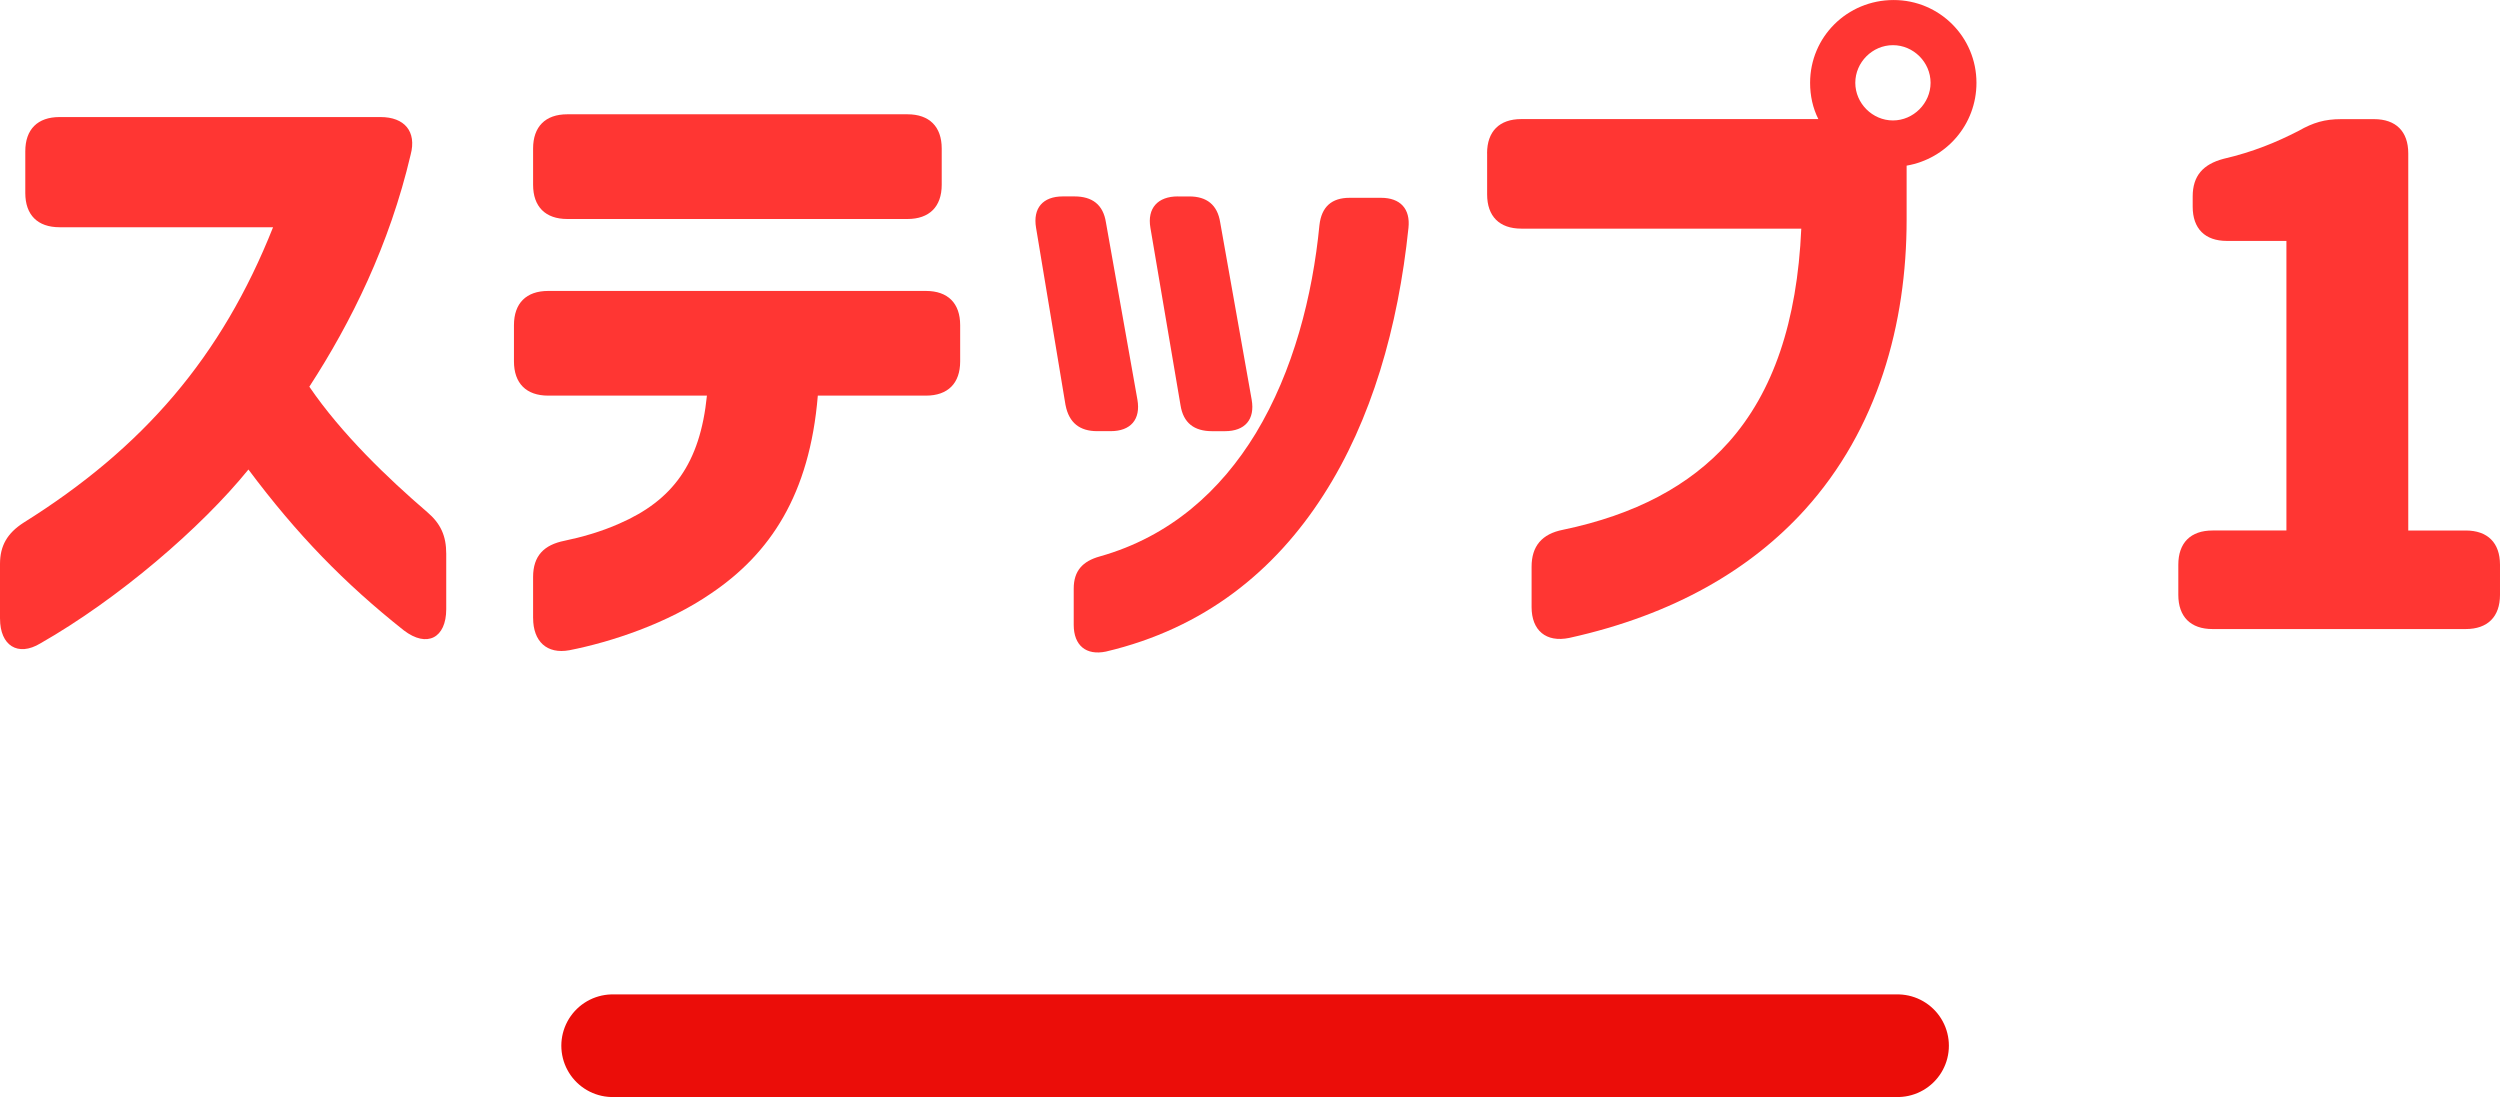
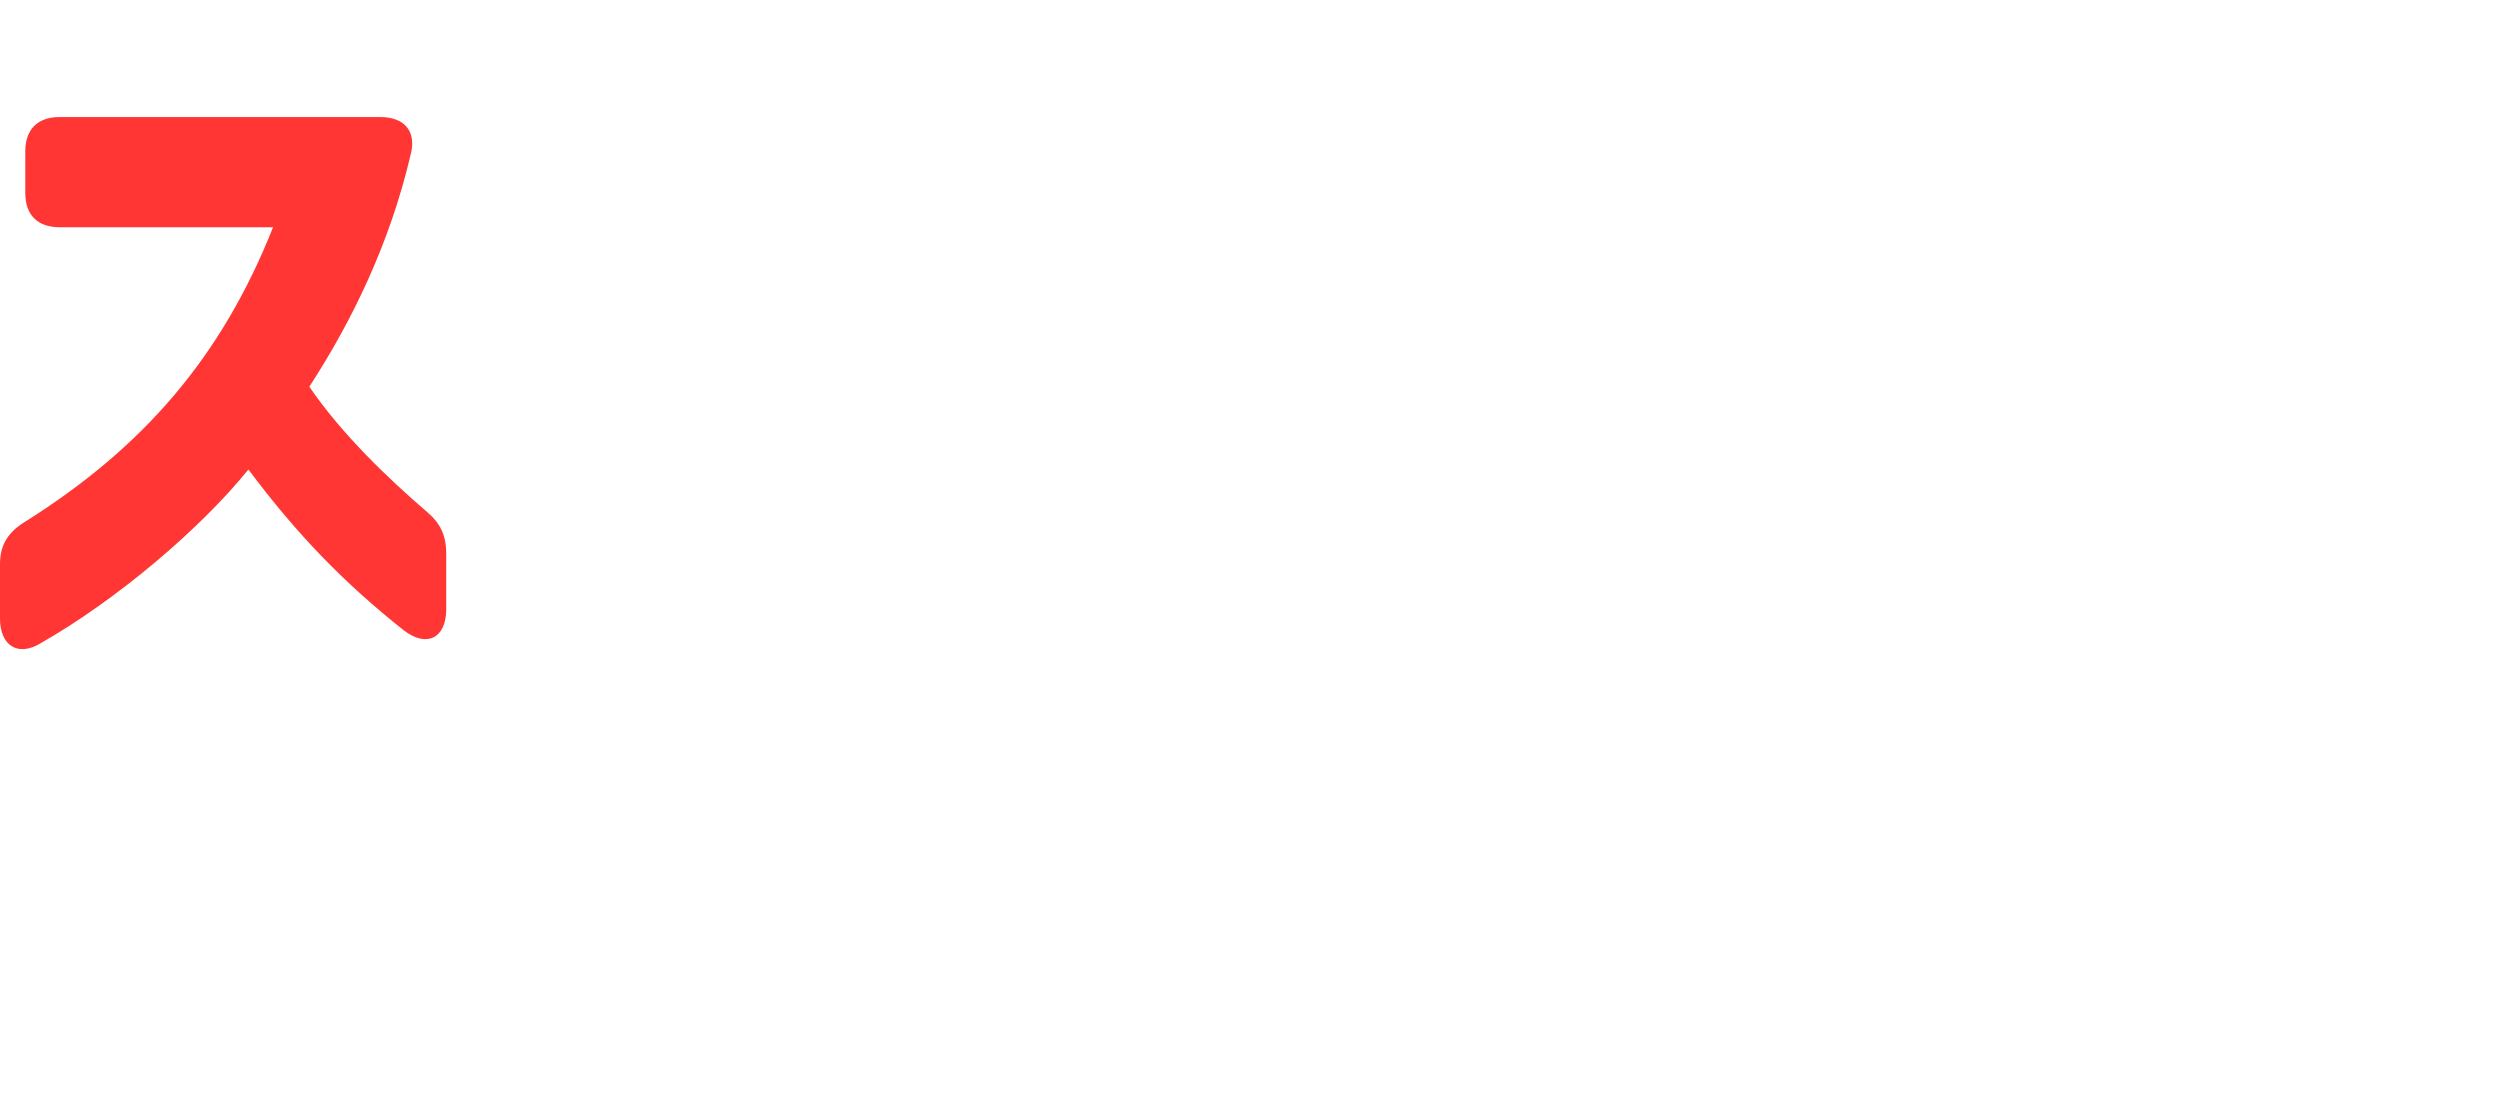
<svg xmlns="http://www.w3.org/2000/svg" id="_レイヤー_2" width="87.672" height="38.472" viewBox="0 0 87.672 38.472">
  <defs>
    <style>.cls-1{fill:none;stroke:#eb0d09;stroke-linecap:round;stroke-miterlimit:10;stroke-width:3.6px;}.cls-2{fill:#ff3633;}</style>
  </defs>
  <path class="cls-2" d="M0,21.697v-1.92c0-.647.264-1.08.814-1.439,4.225-2.641,6.961-5.833,8.762-10.369H2.088c-.77,0-1.201-.433-1.201-1.2v-1.464c0-.769.432-1.2,1.201-1.2h11.256c.84,0,1.273.504,1.057,1.319-.744,3.169-2.088,5.881-3.553,8.137,1.129,1.656,2.76,3.217,4.129,4.393.48.408.672.84.672,1.465v1.943c0,1.009-.672,1.368-1.488.744-2.088-1.656-3.744-3.36-5.449-5.641-1.654,2.041-4.559,4.537-7.295,6.097-.793.48-1.416.072-1.416-.864Z" />
-   <path class="cls-2" d="M18.695,21.674v-1.44c0-.744.385-1.128,1.104-1.271.576-.12,1.273-.312,1.92-.601,1.873-.816,2.832-2.112,3.072-4.488h-5.568c-.768,0-1.199-.432-1.199-1.2v-1.272c0-.768.432-1.199,1.199-1.199h13.25c.768,0,1.199.432,1.199,1.199v1.272c0,.769-.432,1.2-1.199,1.2h-3.793c-.287,3.48-1.68,5.545-3.744,6.937-1.535,1.056-3.504,1.704-4.969,1.992-.791.145-1.271-.312-1.271-1.128ZM18.695,5.208c0-.768.432-1.2,1.199-1.2h11.93c.768,0,1.201.433,1.201,1.2v1.272c0,.768-.434,1.2-1.201,1.2h-11.93c-.768,0-1.199-.433-1.199-1.2v-1.272Z" />
-   <path class="cls-2" d="M37.367,14.209l-1.033-6.217c-.119-.695.24-1.104.938-1.104h.408c.623,0,1.008.288,1.104.912l1.104,6.216c.121.696-.24,1.104-.936,1.104h-.48c-.6,0-.984-.288-1.104-.912ZM37.654,20.642c0-.624.312-.96.912-1.128,2.473-.696,4.248-2.305,5.473-4.32,1.32-2.185,1.992-4.824,2.232-7.297.072-.648.432-.96,1.057-.96h1.104c.672,0,1.033.384.961,1.056-.361,3.48-1.297,6.745-2.977,9.361-1.705,2.664-4.176,4.681-7.633,5.496-.695.145-1.129-.216-1.129-.936v-1.272ZM41.303,6.889h.408c.6,0,.984.288,1.08.912l1.104,6.216c.121.696-.238,1.104-.936,1.104h-.455c-.625,0-1.008-.288-1.105-.912l-1.055-6.217c-.121-.695.264-1.104.959-1.104Z" />
-   <path class="cls-2" d="M52.15,5.376c0-.768.432-1.2,1.199-1.2h10.418c-.193-.384-.289-.815-.289-1.271,0-1.608,1.297-2.904,2.93-2.904,1.607,0,2.904,1.296,2.904,2.904,0,1.464-1.057,2.664-2.449,2.904v1.896c0,3.648-1.008,7.345-3.576,10.178-1.873,2.063-4.561,3.672-8.256,4.488-.816.168-1.32-.265-1.32-1.08v-1.416c0-.721.359-1.152,1.104-1.297,2.52-.527,4.439-1.536,5.809-3.072,1.561-1.752,2.4-4.224,2.545-7.488h-9.818c-.768,0-1.199-.432-1.199-1.2v-1.44ZM67.703,2.904c0-.721-.6-1.32-1.32-1.32s-1.32.6-1.32,1.32.602,1.32,1.32,1.32,1.32-.601,1.32-1.32Z" />
-   <path class="cls-2" d="M77.59,18.602h2.592v-10.153h-2.088c-.768,0-1.199-.432-1.199-1.2v-.359c0-.721.359-1.128,1.08-1.32,1.031-.24,1.848-.576,2.641-.984.504-.288.912-.408,1.488-.408h1.15c.77,0,1.201.433,1.201,1.2v13.226h2.016c.768,0,1.201.432,1.201,1.2v1.056c0,.769-.434,1.2-1.201,1.2h-8.881c-.768,0-1.199-.432-1.199-1.2v-1.056c0-.769.432-1.2,1.199-1.2Z" />
-   <line class="cls-1" x1="21.485" y1="36.672" x2="66.545" y2="36.672" />
</svg>